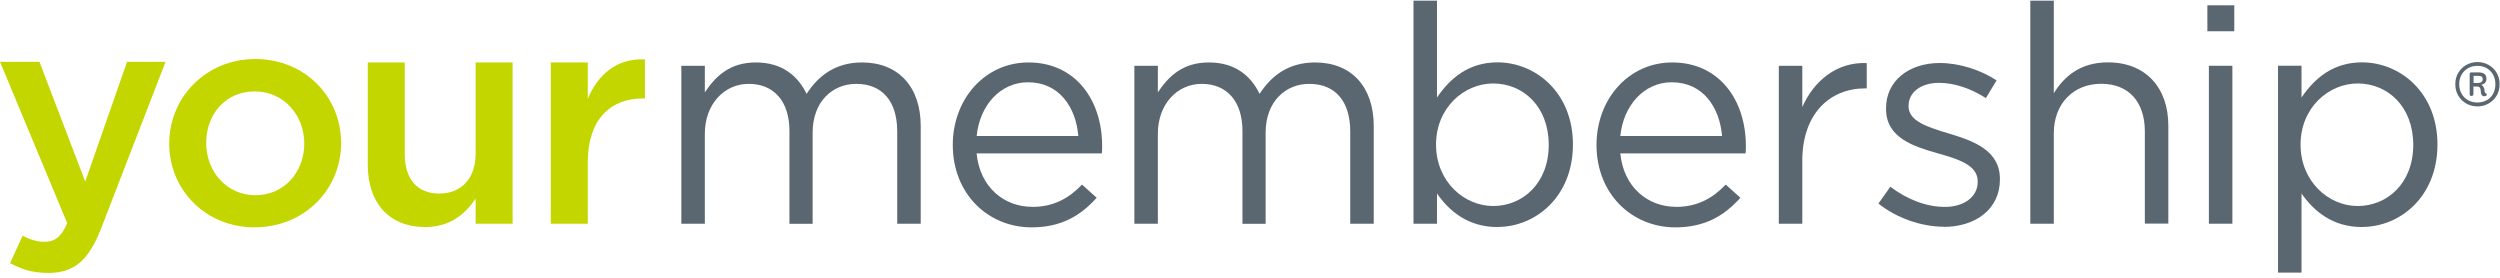
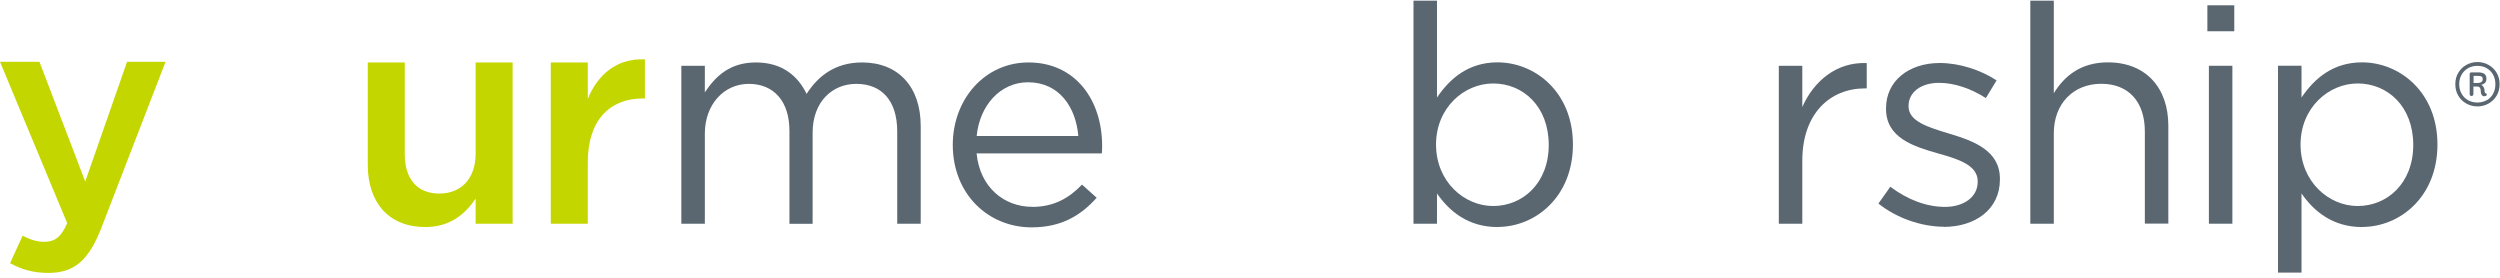
<svg xmlns="http://www.w3.org/2000/svg" width="225" height="25" viewBox="0 0 225 25" fill="none">
  <path d="M9.129 20.491C7.971 23.462 6.679 24.562 4.343 24.562C2.943 24.562 1.921 24.234 0.907 23.684L2.036 21.212C2.643 21.541 3.3 21.762 3.986 21.762C4.921 21.762 5.5 21.348 6.05 20.084L0 5.562H3.55L7.671 16.341L11.436 5.562H14.9L9.129 20.491Z" fill="#C4D600" />
-   <path d="M22.928 20.462C18.5 20.462 15.229 17.084 15.229 12.927C15.229 8.77 18.529 5.312 22.979 5.312C27.428 5.312 30.7 8.691 30.7 12.87C30.7 17.048 27.4 20.455 22.921 20.455L22.928 20.462ZM22.928 8.227C20.264 8.227 18.557 10.312 18.557 12.87C18.557 15.427 20.4 17.57 22.986 17.57C25.571 17.57 27.386 15.484 27.386 12.927C27.386 10.37 25.543 8.227 22.928 8.227Z" fill="#C4D600" />
  <path d="M42.807 5.62H46.136V20.134H42.807V17.877C41.871 19.248 40.529 20.434 38.272 20.434C35 20.434 33.1 18.234 33.1 14.855V5.62H36.429V13.87C36.429 16.127 37.557 17.42 39.536 17.42C41.514 17.42 42.807 16.07 42.807 13.82V5.62Z" fill="#C4D600" />
  <path d="M52.9 20.134H49.571V5.619H52.9V8.891C53.807 6.719 55.486 5.234 58.043 5.341V8.862H57.85C54.936 8.862 52.9 10.762 52.9 14.605V20.134Z" fill="#C4D600" />
  <path d="M77.586 5.62C80.857 5.62 82.864 7.82 82.864 11.334V20.134H80.75V11.834C80.75 9.084 79.378 7.548 77.064 7.548C74.921 7.548 73.136 9.141 73.136 11.948V20.141H71.05V11.784C71.05 9.12 69.65 7.548 67.393 7.548C65.136 7.548 63.436 9.42 63.436 12.027V20.134H61.321V5.92H63.436V8.312C64.371 6.912 65.636 5.62 68.028 5.62C70.421 5.62 71.821 6.855 72.593 8.448C73.607 6.884 75.121 5.62 77.593 5.62H77.586Z" fill="#5A6771" />
  <path d="M92.9 18.62C94.85 18.62 96.229 17.82 97.379 16.613L98.7 17.798C97.271 19.391 95.536 20.462 92.843 20.462C88.936 20.462 85.75 17.462 85.75 13.041C85.75 8.92 88.636 5.62 92.564 5.62C96.771 5.62 99.193 8.97 99.193 13.148C99.193 13.341 99.193 13.562 99.164 13.805H87.893C88.193 16.884 90.393 18.613 92.893 18.613L92.9 18.62ZM97.05 12.241C96.829 9.655 95.343 7.405 92.514 7.405C90.043 7.405 88.171 9.47 87.9 12.241H97.057H97.05Z" fill="#5A6771" />
-   <path d="M118.357 5.62C121.628 5.62 123.636 7.82 123.636 11.334V20.134H121.521V11.834C121.521 9.084 120.15 7.548 117.836 7.548C115.693 7.548 113.907 9.141 113.907 11.948V20.141H111.821V11.784C111.821 9.12 110.421 7.548 108.164 7.548C105.907 7.548 104.207 9.42 104.207 12.027V20.134H102.093V5.92H104.207V8.312C105.143 6.912 106.407 5.62 108.8 5.62C111.193 5.62 112.593 6.855 113.364 8.448C114.378 6.884 115.893 5.62 118.364 5.62H118.357Z" fill="#5A6771" />
  <path d="M134.771 20.434C132.136 20.434 130.429 19.005 129.329 17.413V20.134H127.214V0.062H129.329V8.777C130.486 7.07 132.157 5.612 134.771 5.612C138.179 5.612 141.564 8.305 141.564 13.005C141.564 17.705 138.207 20.427 134.771 20.427V20.434ZM134.386 7.513C131.75 7.513 129.243 9.713 129.243 13.012C129.243 16.312 131.743 18.541 134.386 18.541C137.029 18.541 139.386 16.505 139.386 13.041C139.386 9.577 137.079 7.513 134.386 7.513Z" fill="#5A6771" />
-   <path d="M150.836 18.62C152.786 18.62 154.165 17.82 155.315 16.613L156.636 17.798C155.207 19.391 153.472 20.462 150.779 20.462C146.872 20.462 143.686 17.462 143.686 13.041C143.686 8.92 146.572 5.62 150.5 5.62C154.707 5.62 157.129 8.97 157.129 13.148C157.129 13.341 157.129 13.562 157.1 13.805H145.829C146.129 16.884 148.329 18.613 150.829 18.613L150.836 18.62ZM154.986 12.241C154.765 9.655 153.279 7.405 150.45 7.405C147.979 7.405 146.107 9.47 145.829 12.241H154.986Z" fill="#5A6771" />
  <path d="M162.207 20.134H160.093V5.92H162.207V9.634C163.25 7.27 165.314 5.563 168.007 5.677V7.955H167.843C164.736 7.955 162.207 10.184 162.207 14.47V20.134Z" fill="#5A6771" />
  <path d="M174.943 20.406C172.907 20.406 170.657 19.606 169.057 18.32L170.129 16.806C171.664 17.963 173.371 18.62 175.05 18.62C176.729 18.62 177.993 17.741 177.993 16.37V16.313C177.993 14.884 176.314 14.334 174.443 13.813C172.214 13.177 169.743 12.413 169.743 9.798V9.741C169.743 7.291 171.779 5.67 174.579 5.67C176.314 5.67 178.236 6.277 179.693 7.234L178.729 8.827C177.407 7.977 175.9 7.456 174.521 7.456C172.843 7.456 171.771 8.334 171.771 9.52V9.577C171.771 10.927 173.529 11.448 175.429 12.027C177.629 12.684 179.993 13.541 179.993 16.099V16.156C179.993 18.849 177.764 20.42 174.936 20.42L174.943 20.406Z" fill="#5A6771" />
  <path d="M184.843 20.134H182.729V0.062H184.843V8.391C185.779 6.855 187.264 5.612 189.707 5.612C193.143 5.612 195.15 7.92 195.15 11.305V20.127H193.036V11.827C193.036 9.191 191.607 7.541 189.107 7.541C186.607 7.541 184.843 9.327 184.843 11.991V20.127V20.134Z" fill="#5A6771" />
  <path d="M198.664 2.813V0.477H201.085V2.813H198.664ZM198.8 20.134V5.92H200.914V20.134H198.8Z" fill="#5A6771" />
  <path d="M212.579 20.434C209.943 20.434 208.236 19.005 207.136 17.412V24.534H205.021V5.919H207.136V8.777C208.293 7.069 209.964 5.612 212.579 5.612C215.986 5.612 219.371 8.305 219.371 13.005C219.371 17.705 216.014 20.427 212.579 20.427V20.434ZM212.193 7.512C209.557 7.512 207.05 9.712 207.05 13.012C207.05 16.312 209.55 18.541 212.193 18.541C214.836 18.541 217.193 16.505 217.193 13.041C217.193 9.577 214.886 7.512 212.193 7.512Z" fill="#5A6771" />
  <path d="M223.971 5.841C224.279 6.013 224.521 6.248 224.7 6.555C224.879 6.855 224.964 7.198 224.964 7.577C224.964 7.955 224.879 8.298 224.7 8.605C224.521 8.905 224.279 9.148 223.971 9.32C223.664 9.491 223.329 9.577 222.971 9.577C222.614 9.577 222.271 9.491 221.971 9.32C221.664 9.148 221.421 8.913 221.243 8.605C221.064 8.305 220.979 7.963 220.979 7.577C220.979 7.191 221.064 6.855 221.243 6.555C221.421 6.255 221.664 6.013 221.971 5.841C222.279 5.67 222.614 5.584 222.971 5.584C223.329 5.584 223.664 5.67 223.971 5.841ZM223.8 9.027C224.05 8.884 224.243 8.691 224.379 8.441C224.514 8.191 224.586 7.898 224.586 7.584C224.586 7.27 224.514 6.97 224.379 6.72C224.236 6.47 224.043 6.277 223.8 6.134C223.55 5.991 223.279 5.927 222.964 5.927C222.65 5.927 222.379 5.998 222.129 6.134C221.879 6.277 221.686 6.47 221.543 6.72C221.4 6.97 221.329 7.263 221.329 7.577C221.329 7.891 221.4 8.184 221.543 8.434C221.686 8.684 221.879 8.884 222.129 9.02C222.379 9.155 222.657 9.227 222.964 9.227C223.271 9.227 223.55 9.155 223.8 9.02V9.027ZM223.821 8.498C223.821 8.548 223.793 8.591 223.743 8.62C223.693 8.648 223.629 8.663 223.557 8.663C223.471 8.663 223.407 8.62 223.35 8.527C223.293 8.434 223.264 8.313 223.264 8.155C223.264 8.048 223.236 7.963 223.186 7.891C223.136 7.82 223.057 7.791 222.957 7.791H222.607V8.498C222.607 8.498 222.586 8.57 222.55 8.598C222.514 8.627 222.479 8.641 222.436 8.641C222.393 8.641 222.357 8.627 222.321 8.598C222.286 8.57 222.271 8.534 222.271 8.498V6.641C222.271 6.641 222.286 6.584 222.314 6.555C222.343 6.527 222.371 6.513 222.407 6.513H223.021C223.279 6.513 223.464 6.555 223.593 6.648C223.721 6.741 223.779 6.891 223.779 7.098C223.779 7.377 223.629 7.555 223.321 7.627C223.4 7.677 223.464 7.741 223.521 7.834C223.579 7.927 223.607 8.027 223.607 8.134C223.607 8.227 223.614 8.291 223.636 8.327C223.65 8.363 223.686 8.384 223.721 8.398C223.779 8.413 223.807 8.441 223.807 8.498H223.821ZM223.314 7.391C223.4 7.334 223.443 7.248 223.443 7.134C223.443 7.013 223.407 6.934 223.343 6.891C223.271 6.848 223.171 6.827 223.029 6.827H222.621V7.47H222.986C223.121 7.47 223.236 7.441 223.321 7.384L223.314 7.391Z" fill="#5A6771" />
</svg>